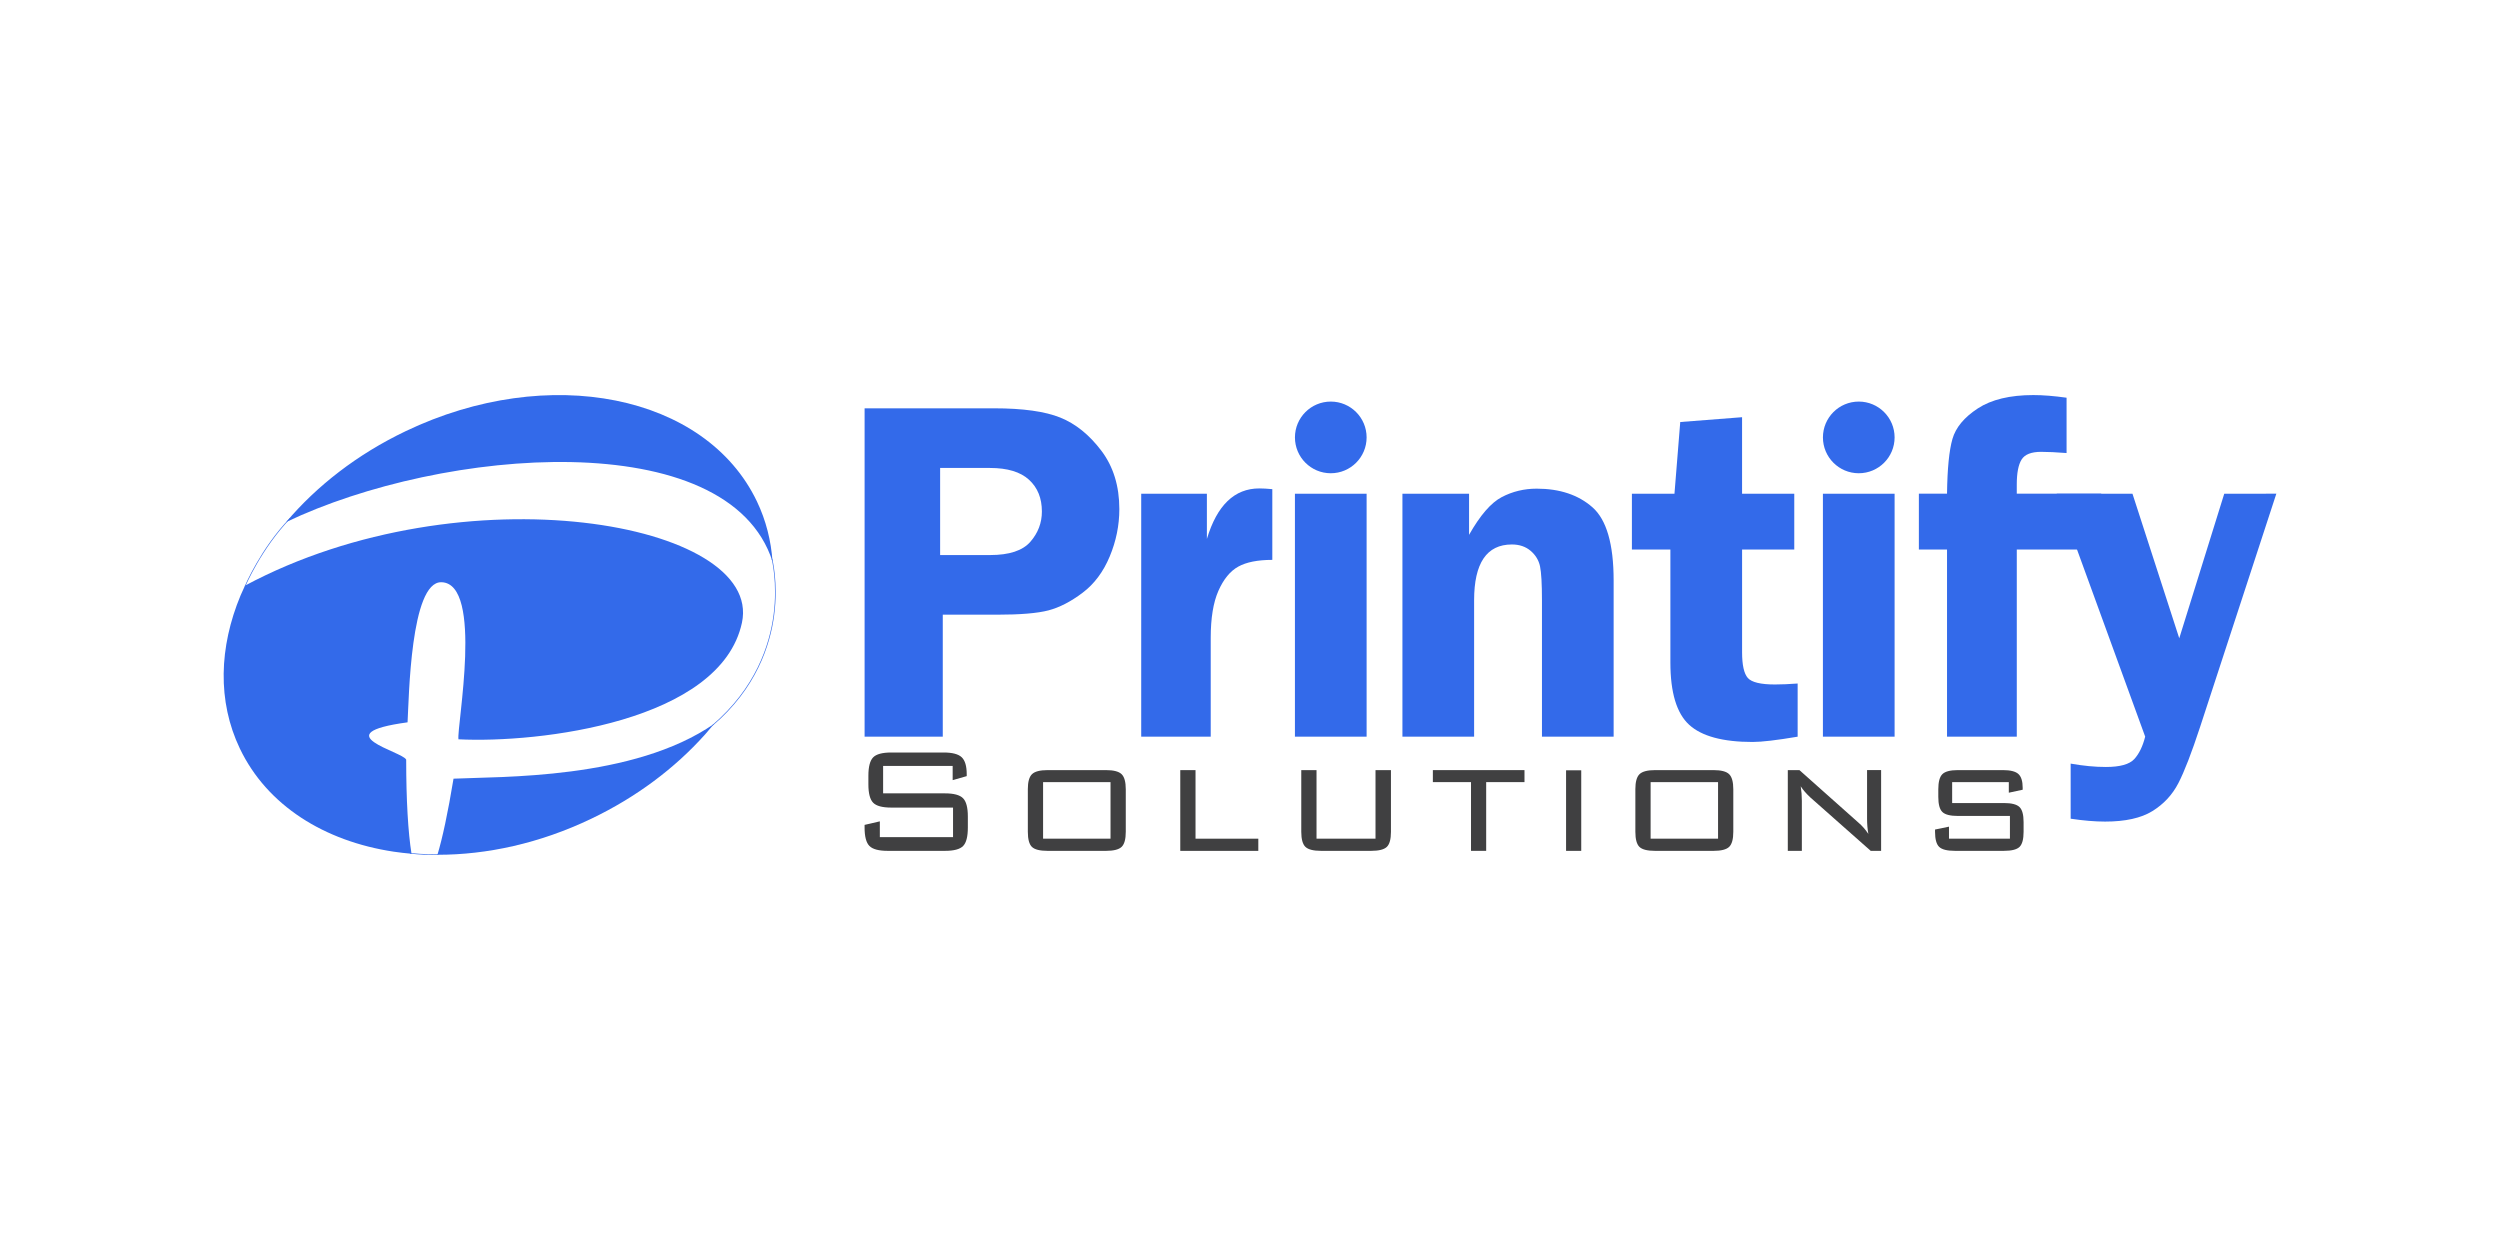
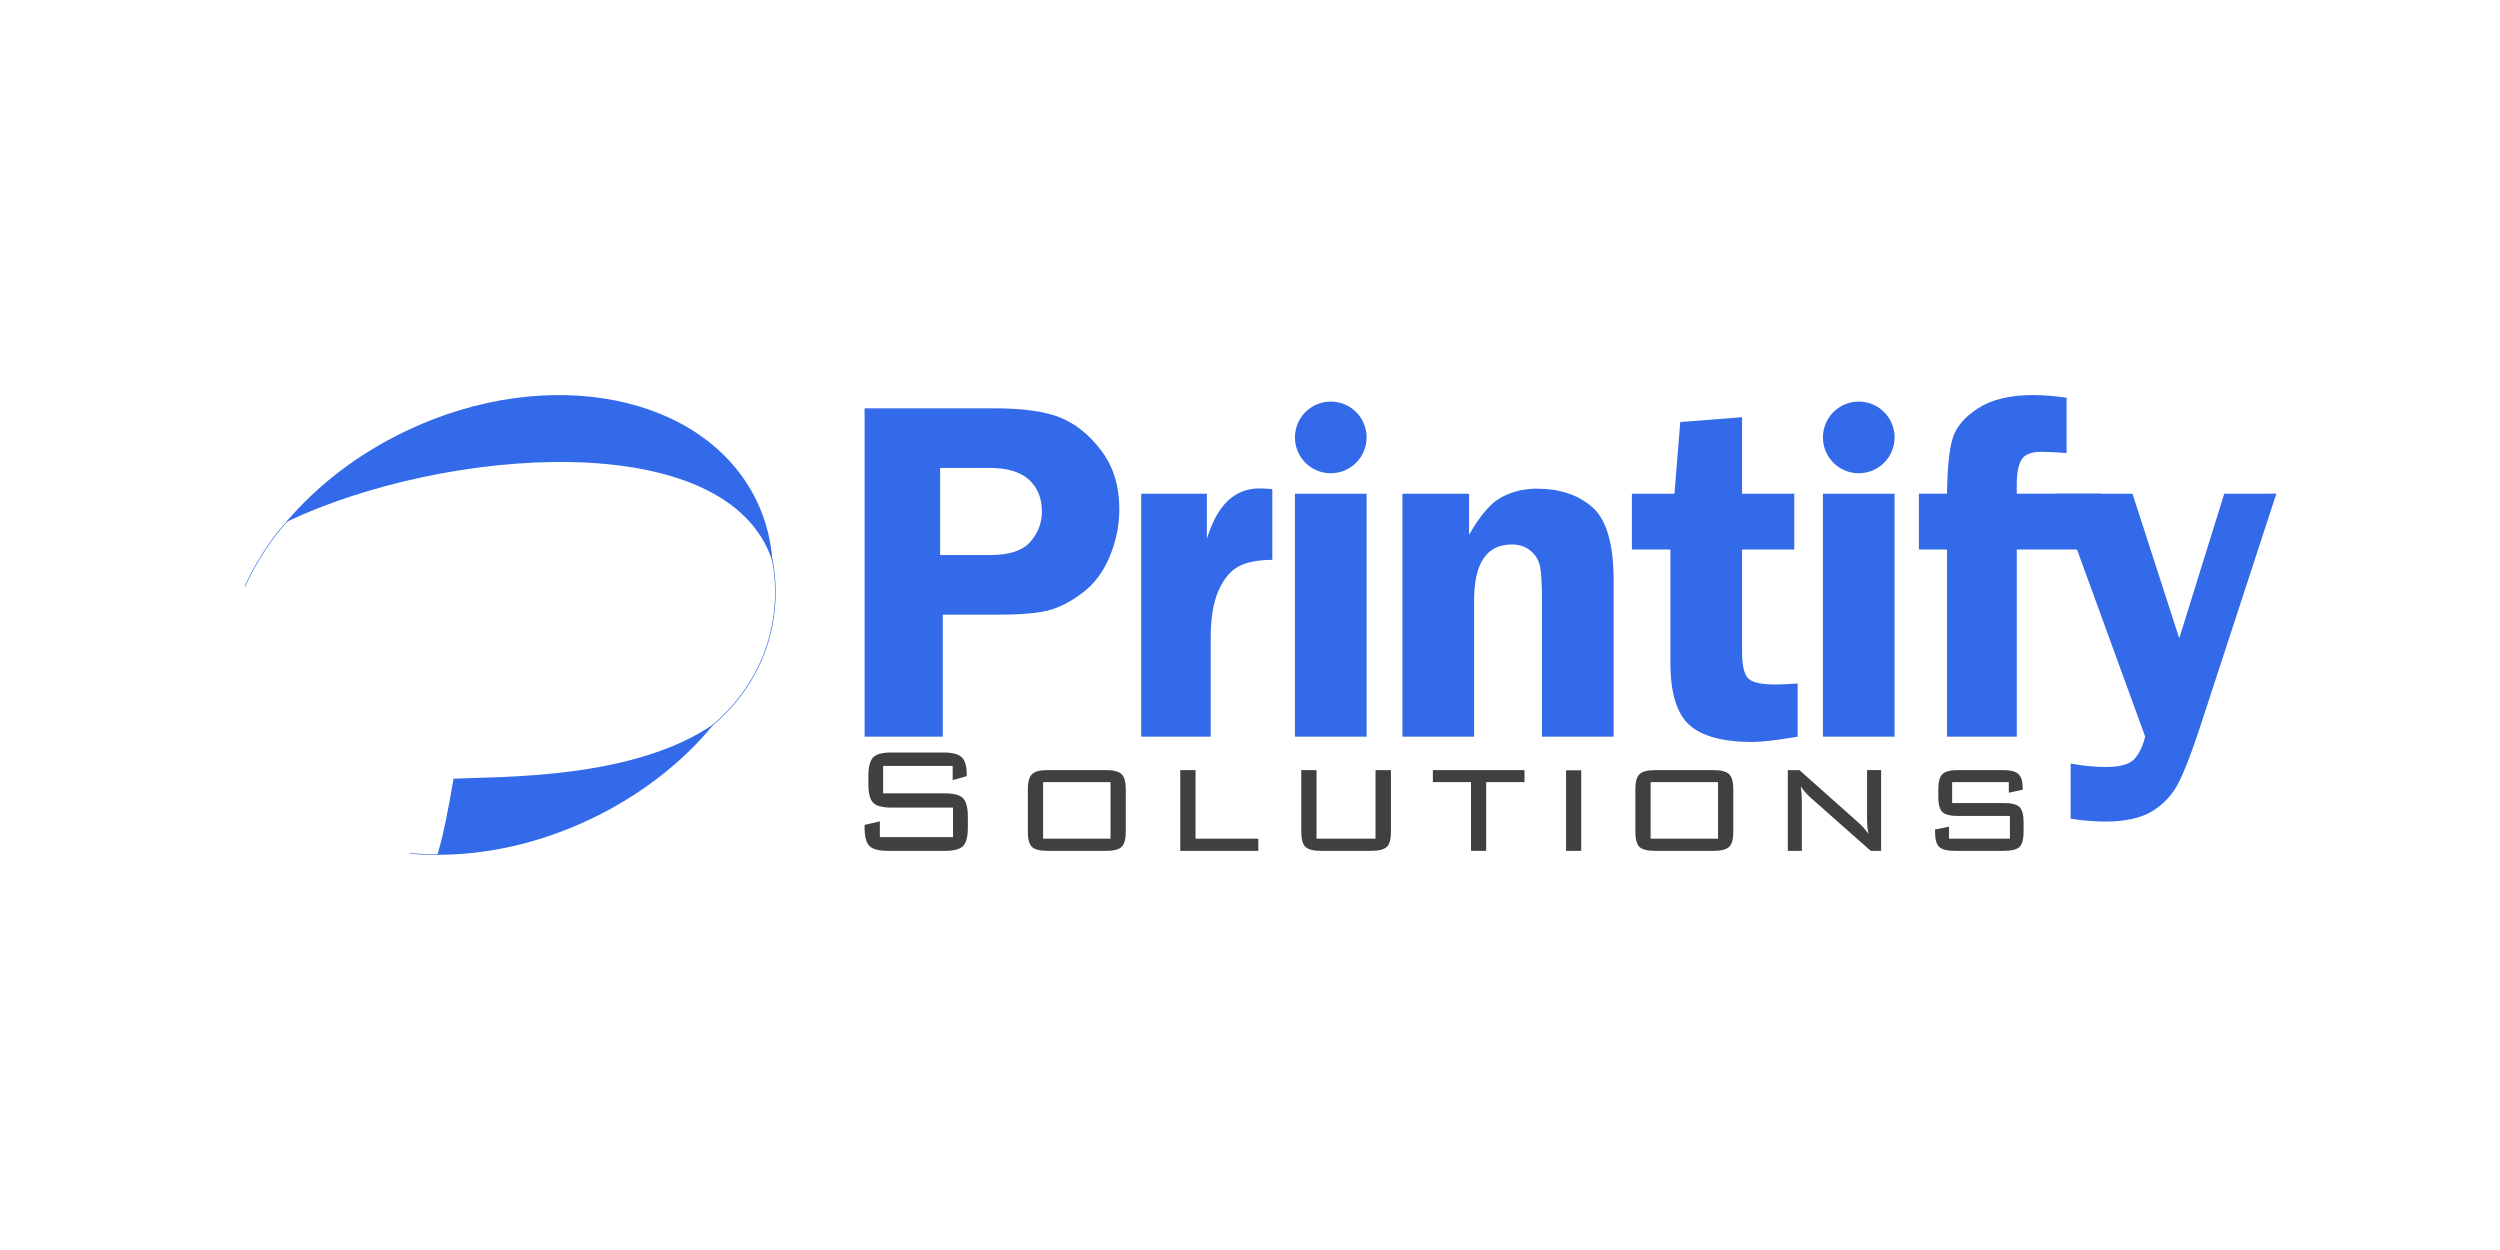
<svg xmlns="http://www.w3.org/2000/svg" version="1.1" id="Layer_1" x="0px" y="0px" viewBox="0 0 2000 1000" style="enable-background:new 0 0 2000 1000;" xml:space="preserve">
  <style type="text/css">
	.st0{fill-rule:evenodd;clip-rule:evenodd;fill:#336AEA;}
	.st1{fill:#FFFFFF;}
	.st2{fill-rule:evenodd;clip-rule:evenodd;fill:#FFFFFF;}
	.st3{fill:#336AEA;}
	.st4{fill:#404041;}
</style>
  <g>
    <g>
      <g>
        <path class="st3" d="M754.22,491.77v97.57h-62.54V326.65h103.53c23.09,0,40.77,2.47,53.02,7.41     c12.25,4.94,23.19,13.76,32.81,26.46c9.62,12.7,14.43,28.29,14.43,46.76c0,12.96-2.57,25.59-7.7,37.91     c-5.13,12.32-12.38,22.01-21.75,29.06c-9.37,7.06-18.44,11.74-27.23,14.05c-8.79,2.31-22.55,3.46-41.28,3.46H754.22z      M752.1,444.04h40.03c15.27,0,25.98-3.53,32.14-10.59c6.16-7.05,9.24-15.14,9.24-24.25c0-10.65-3.43-19.12-10.3-25.4     c-6.86-6.28-17.29-9.43-31.27-9.43H752.1V444.04z" />
        <path class="st3" d="M968.59,589.33h-55.62V394.97h52.54v36.18c8.08-26.94,22.07-40.41,41.95-40.41c2.82,0,6.28,0.19,10.39,0.58     v56.58c-11.68,0-20.75,1.8-27.23,5.39c-6.48,3.59-11.77,10.04-15.88,19.34c-4.11,9.3-6.16,21.84-6.16,37.62V589.33z" />
        <path class="st3" d="M1093.29,349.93L1093.29,349.93c0,15.84-12.84,28.67-28.67,28.67h0c-15.84,0-28.67-12.84-28.67-28.67v0     c0-15.84,12.84-28.67,28.67-28.67h0C1080.45,321.26,1093.29,334.1,1093.29,349.93z M1093.29,394.97v194.37h-57.35V394.97H1093.29     z" />
        <path class="st3" d="M1290.92,589.33h-57.35V480.22c0-13.21-0.52-22.26-1.54-27.13c-1.03-4.87-3.53-9.01-7.51-12.41     c-3.98-3.4-8.98-5.1-15.01-5.1c-20.14,0-30.22,14.88-30.22,44.65v109.11h-57.35V394.97h53.31v32.91     c8.85-15.65,17.57-25.72,26.17-30.21c8.59-4.49,17.9-6.74,27.9-6.74c18.47,0,33.36,4.97,44.65,14.91     c11.29,9.94,16.94,29.48,16.94,58.6V589.33z" />
        <path class="st3" d="M1393.67,439.61v82.18c0,10.26,1.53,17.13,4.6,20.59c3.07,3.46,10.29,5.2,21.65,5.2     c5.24,0,11.31-0.26,18.2-0.77v42.53c-16.68,2.82-28.67,4.23-35.99,4.23c-23.86,0-40.8-4.59-50.81-13.76     c-10.01-9.17-15.01-25.75-15.01-49.75v-90.45h-30.79v-44.65h34.06l4.62-57.35l49.46-3.85v61.2h41.76v44.65H1393.67z" />
        <path class="st3" d="M1515.68,349.93L1515.68,349.93c0,15.84-12.84,28.67-28.67,28.67h0c-15.84,0-28.67-12.84-28.67-28.67v0     c0-15.84,12.84-28.67,28.67-28.67h0C1502.84,321.26,1515.68,334.1,1515.68,349.93z M1515.68,394.97v194.37h-57.35V394.97H1515.68     z" />
        <path class="st3" d="M1613.43,439.61v149.72h-55.81V439.61h-22.52v-44.65h22.52c0.26-20.01,1.7-34.61,4.33-43.78     c2.63-9.17,9.4-17.32,20.3-24.44c10.9-7.12,25.72-10.68,44.45-10.68c7.7,0,16.55,0.71,26.56,2.12v44.26     c-8.21-0.64-15.01-0.96-20.4-0.96c-7.83,0-13.02,2.05-15.59,6.16c-2.57,4.11-3.85,10.78-3.85,20.01v7.31H1681v44.65H1613.43z" />
        <path class="st3" d="M1821.07,394.97l-60.95,186.46c-6.81,20.78-12.63,35.83-17.44,45.13c-4.81,9.3-11.74,16.75-20.79,22.34     c-9.05,5.58-21.66,8.37-37.83,8.37c-8.09,0-17.27-0.77-27.53-2.31v-44.07c10.16,1.8,19.55,2.69,28.17,2.69     c11.32,0,18.9-2.12,22.77-6.36c3.86-4.25,6.75-10.22,8.68-17.92l-70.79-194.34h60.62l37.43,115.66l36-115.66H1821.07z" />
      </g>
      <g>
        <path class="st4" d="M762.15,612.74h-55.66v21.95h49.56c6.99,0,11.78,1.29,14.36,3.87c2.58,2.58,3.87,7.47,3.87,14.66v8.86     c0,7.24-1.26,12.15-3.8,14.73c-2.53,2.58-7.34,3.87-14.43,3.87h-45.92c-7.14,0-12.01-1.3-14.59-3.91     c-2.58-2.61-3.87-7.5-3.87-14.7v-2.16l12.2-2.83v12.65h58.56v-23.66h-49.41c-7.14,0-11.98-1.3-14.51-3.91     c-2.53-2.6-3.8-7.5-3.8-14.7v-6.85c0-7.19,1.27-12.09,3.8-14.7c2.53-2.61,7.37-3.91,14.51-3.91h41.89     c6.99,0,11.82,1.28,14.48,3.83c2.65,2.56,3.98,7.03,3.98,13.43v1.64l-11.24,3.2V612.74z" />
        <path class="st4" d="M822.26,631.42c0-5.9,1.12-9.94,3.35-12.09c2.24-2.16,6.4-3.24,12.5-3.24h46.66c6.1,0,10.27,1.08,12.5,3.24     c2.23,2.16,3.35,6.19,3.35,12.09v34.01c0,5.9-1.1,9.92-3.31,12.06c-2.21,2.13-6.39,3.2-12.54,3.2h-46.66     c-6.2,0-10.39-1.05-12.57-3.16s-3.27-6.14-3.27-12.09V631.42z M834.47,670.94h53.95v-45.25h-53.95V670.94z" />
        <path class="st4" d="M944.22,680.69v-64.59h12.2v54.85h50.23v9.75H944.22z" />
        <path class="st4" d="M1053.22,616.09v54.85h47.19v-54.85h12.35v49.34c0,5.95-1.1,9.99-3.31,12.09     c-2.21,2.11-6.39,3.16-12.54,3.16h-40.04c-6.15,0-10.33-1.07-12.54-3.2c-2.21-2.13-3.31-6.15-3.31-12.06v-49.34H1053.22z" />
        <path class="st4" d="M1188.94,625.69v54.99h-12.13v-54.99h-30.52v-9.6h73.3v9.6H1188.94z" />
        <path class="st4" d="M1264.99,680.69h-12.13v-64.45h12.13V680.69z" />
        <path class="st4" d="M1308.28,631.42c0-5.9,1.12-9.94,3.35-12.09c2.24-2.16,6.4-3.24,12.5-3.24h46.66c6.1,0,10.27,1.08,12.5,3.24     c2.23,2.16,3.35,6.19,3.35,12.09v34.01c0,5.9-1.1,9.92-3.31,12.06c-2.21,2.13-6.39,3.2-12.54,3.2h-46.66     c-6.2,0-10.39-1.05-12.57-3.16c-2.18-2.11-3.27-6.14-3.27-12.09V631.42z M1320.49,670.94h53.95v-45.25h-53.95V670.94z" />
        <path class="st4" d="M1440.58,629.04c0.3,1.89,0.52,3.8,0.67,5.73c0.15,1.93,0.23,3.87,0.23,5.8v40.11h-11.24v-64.59h9.3     l47.41,42.19c1.38,1.19,2.72,2.51,3.98,3.94c1.27,1.44,2.52,3.08,3.76,4.91c-0.35-1.93-0.61-3.89-0.78-5.88     c-0.17-1.98-0.26-4.04-0.26-6.18v-38.99h11.24v64.59h-8.33l-48.37-42.79c-1.69-1.59-3.14-3.09-4.35-4.5     C1442.6,631.98,1441.52,630.53,1440.58,629.04z" />
        <path class="st4" d="M1607.04,625.69h-45.32v16.74h41.45c6.05,0,10.18,1.06,12.39,3.16c2.21,2.11,3.31,6.14,3.31,12.09v7.74     c0,5.95-1.08,9.99-3.24,12.09c-2.16,2.11-6.31,3.16-12.46,3.16h-39.29c-6.16,0-10.33-1.05-12.54-3.16     c-2.21-2.11-3.31-6.14-3.31-12.09v-1.79l11.16-2.31v9.6h48.75v-18.16h-41.6c-6.1,0-10.25-1.05-12.43-3.16     c-2.18-2.11-3.27-6.14-3.27-12.09v-6.1c0-5.9,1.09-9.94,3.27-12.09c2.18-2.16,6.33-3.24,12.43-3.24h35.95     c6,0,10.14,1.04,12.43,3.13c2.28,2.08,3.42,5.75,3.42,11.01v1.56l-11.09,2.38V625.69z" />
      </g>
    </g>
    <g>
      <g>
        <g>
          <path class="st0" d="M618.03,449.3c-1.16-16.6-5.16-32.83-12.48-48.14c-40.92-85.62-166.71-110.86-280.92-56.27      c-38.88,18.55-71.33,43.95-95.68,72.73C354.44,357.68,582.78,339.16,618.03,449.3z" />
        </g>
        <g>
          <path class="st0" d="M362.82,622.94c-4.55,27.64-8.87,47.56-12.86,60.88c39.5,0.06,81.88-9.14,122.85-28.73      c36.39-17.36,67.17-40.67,90.99-67.25c0.08,0,0.08,0,0.17-0.17c2.52-2.85,4.86-5.62,7.3-8.55v-0.04      C506.7,623.89,400.01,621.12,362.82,622.94z" />
        </g>
        <g>
-           <path class="st0" d="M324.95,607.73c-2.74-6.52-66.08-20.74,1.1-29.87c1.1-19.01,2.3-112.74,27.11-112.08      c33.92,0.87,12.08,115.88,13.61,125.66c64.11,3.26,209.78-14.01,226.79-93.29c17.18-80.37-222.76-123.2-397.58-29.63      c-1.25,2.59-2.42,5.19-3.51,7.78c-17.19,41.34-18.7,84.61-0.59,122.52c21.8,45.62,67.59,74.13,123.02,82.52      c4.69,0.67,9.46,1.25,14.31,1.67C326.48,666,324.95,639.97,324.95,607.73z" />
-         </g>
+           </g>
      </g>
      <g>
        <path class="st3" d="M570.02,580.6l-0.33-0.39c34.93-29.71,46.01-64.35,49.15-88.17c3.41-25.83-1.51-44.87-1.56-45.06l0.49-0.13     c0.05,0.19,4.99,19.31,1.57,45.23C616.2,516.01,605.08,550.78,570.02,580.6z" />
      </g>
      <g>
        <path class="st3" d="M196.22,469.22l-0.47-0.2c0.13-0.3,12.89-30.44,36.24-54.65l0.36,0.35     C209.07,438.87,196.34,468.92,196.22,469.22z" />
      </g>
      <g>
        <path class="st3" d="M345.66,683.93c-8.72,0-17.55-1.03-17.66-1.05l0.06-0.5c0.13,0.01,12.76,1.5,22.69,0.91l0.03,0.51     C349.13,683.89,347.39,683.93,345.66,683.93z" />
      </g>
    </g>
  </g>
</svg>